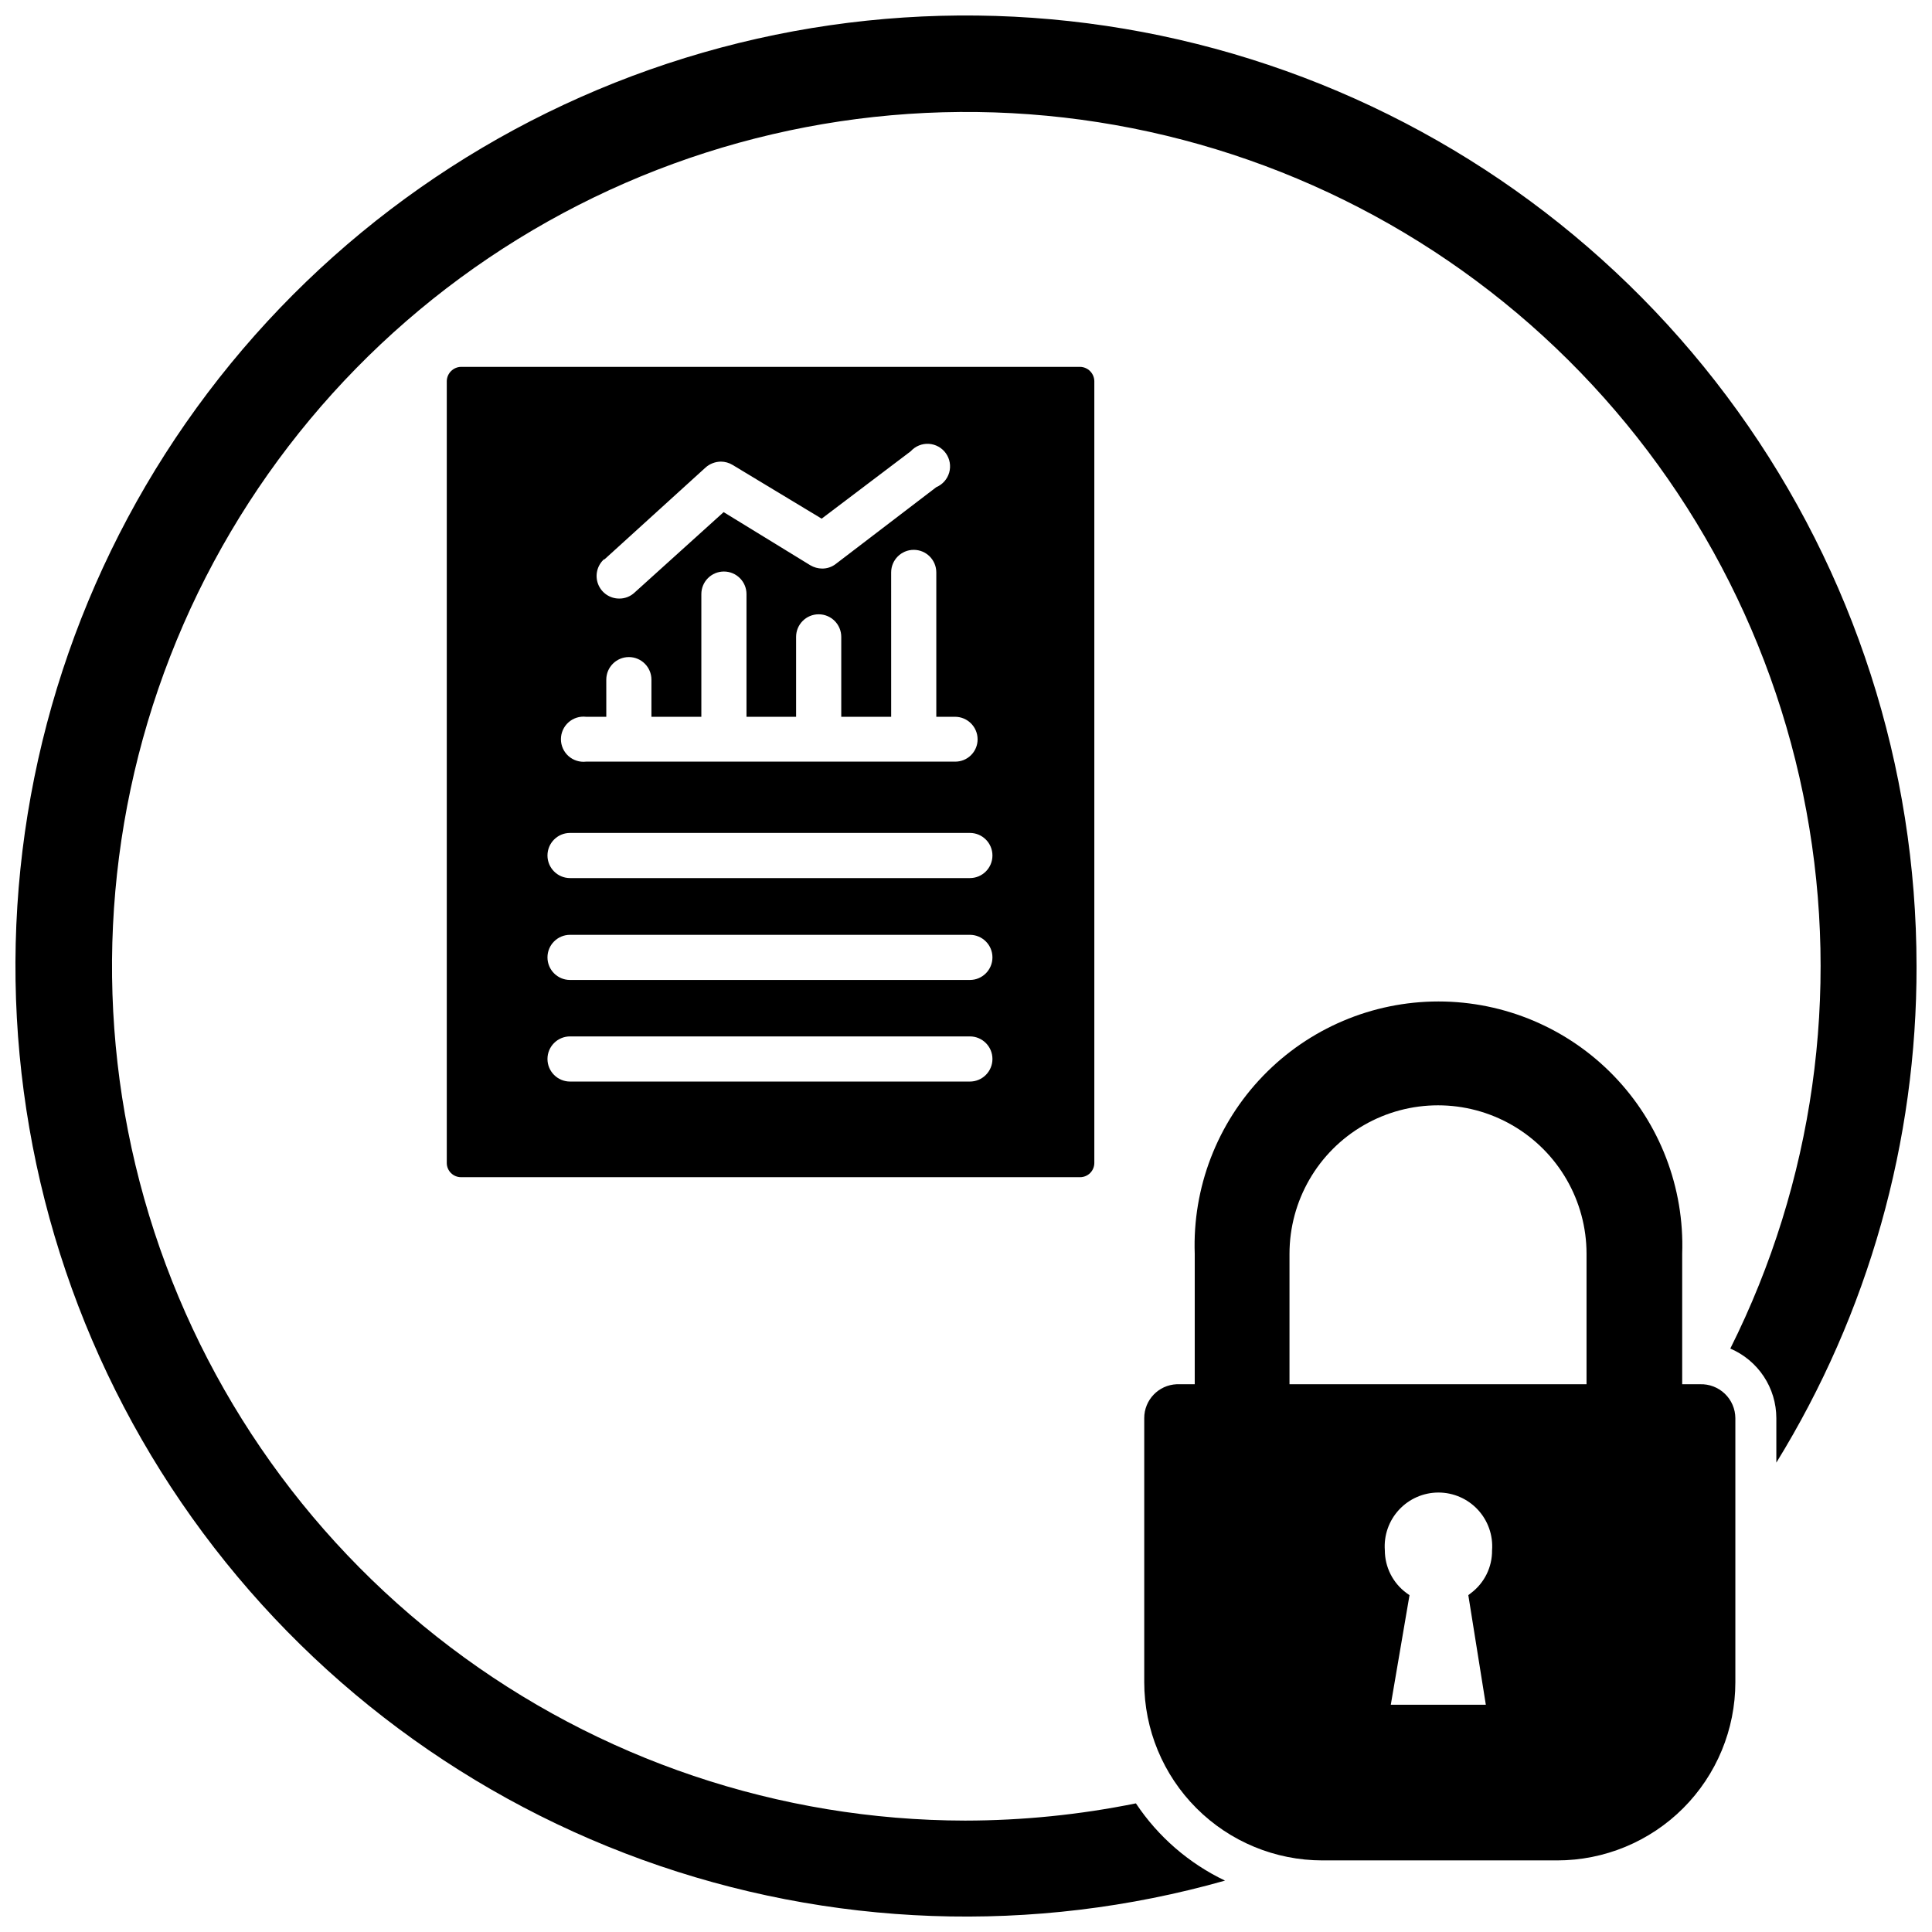
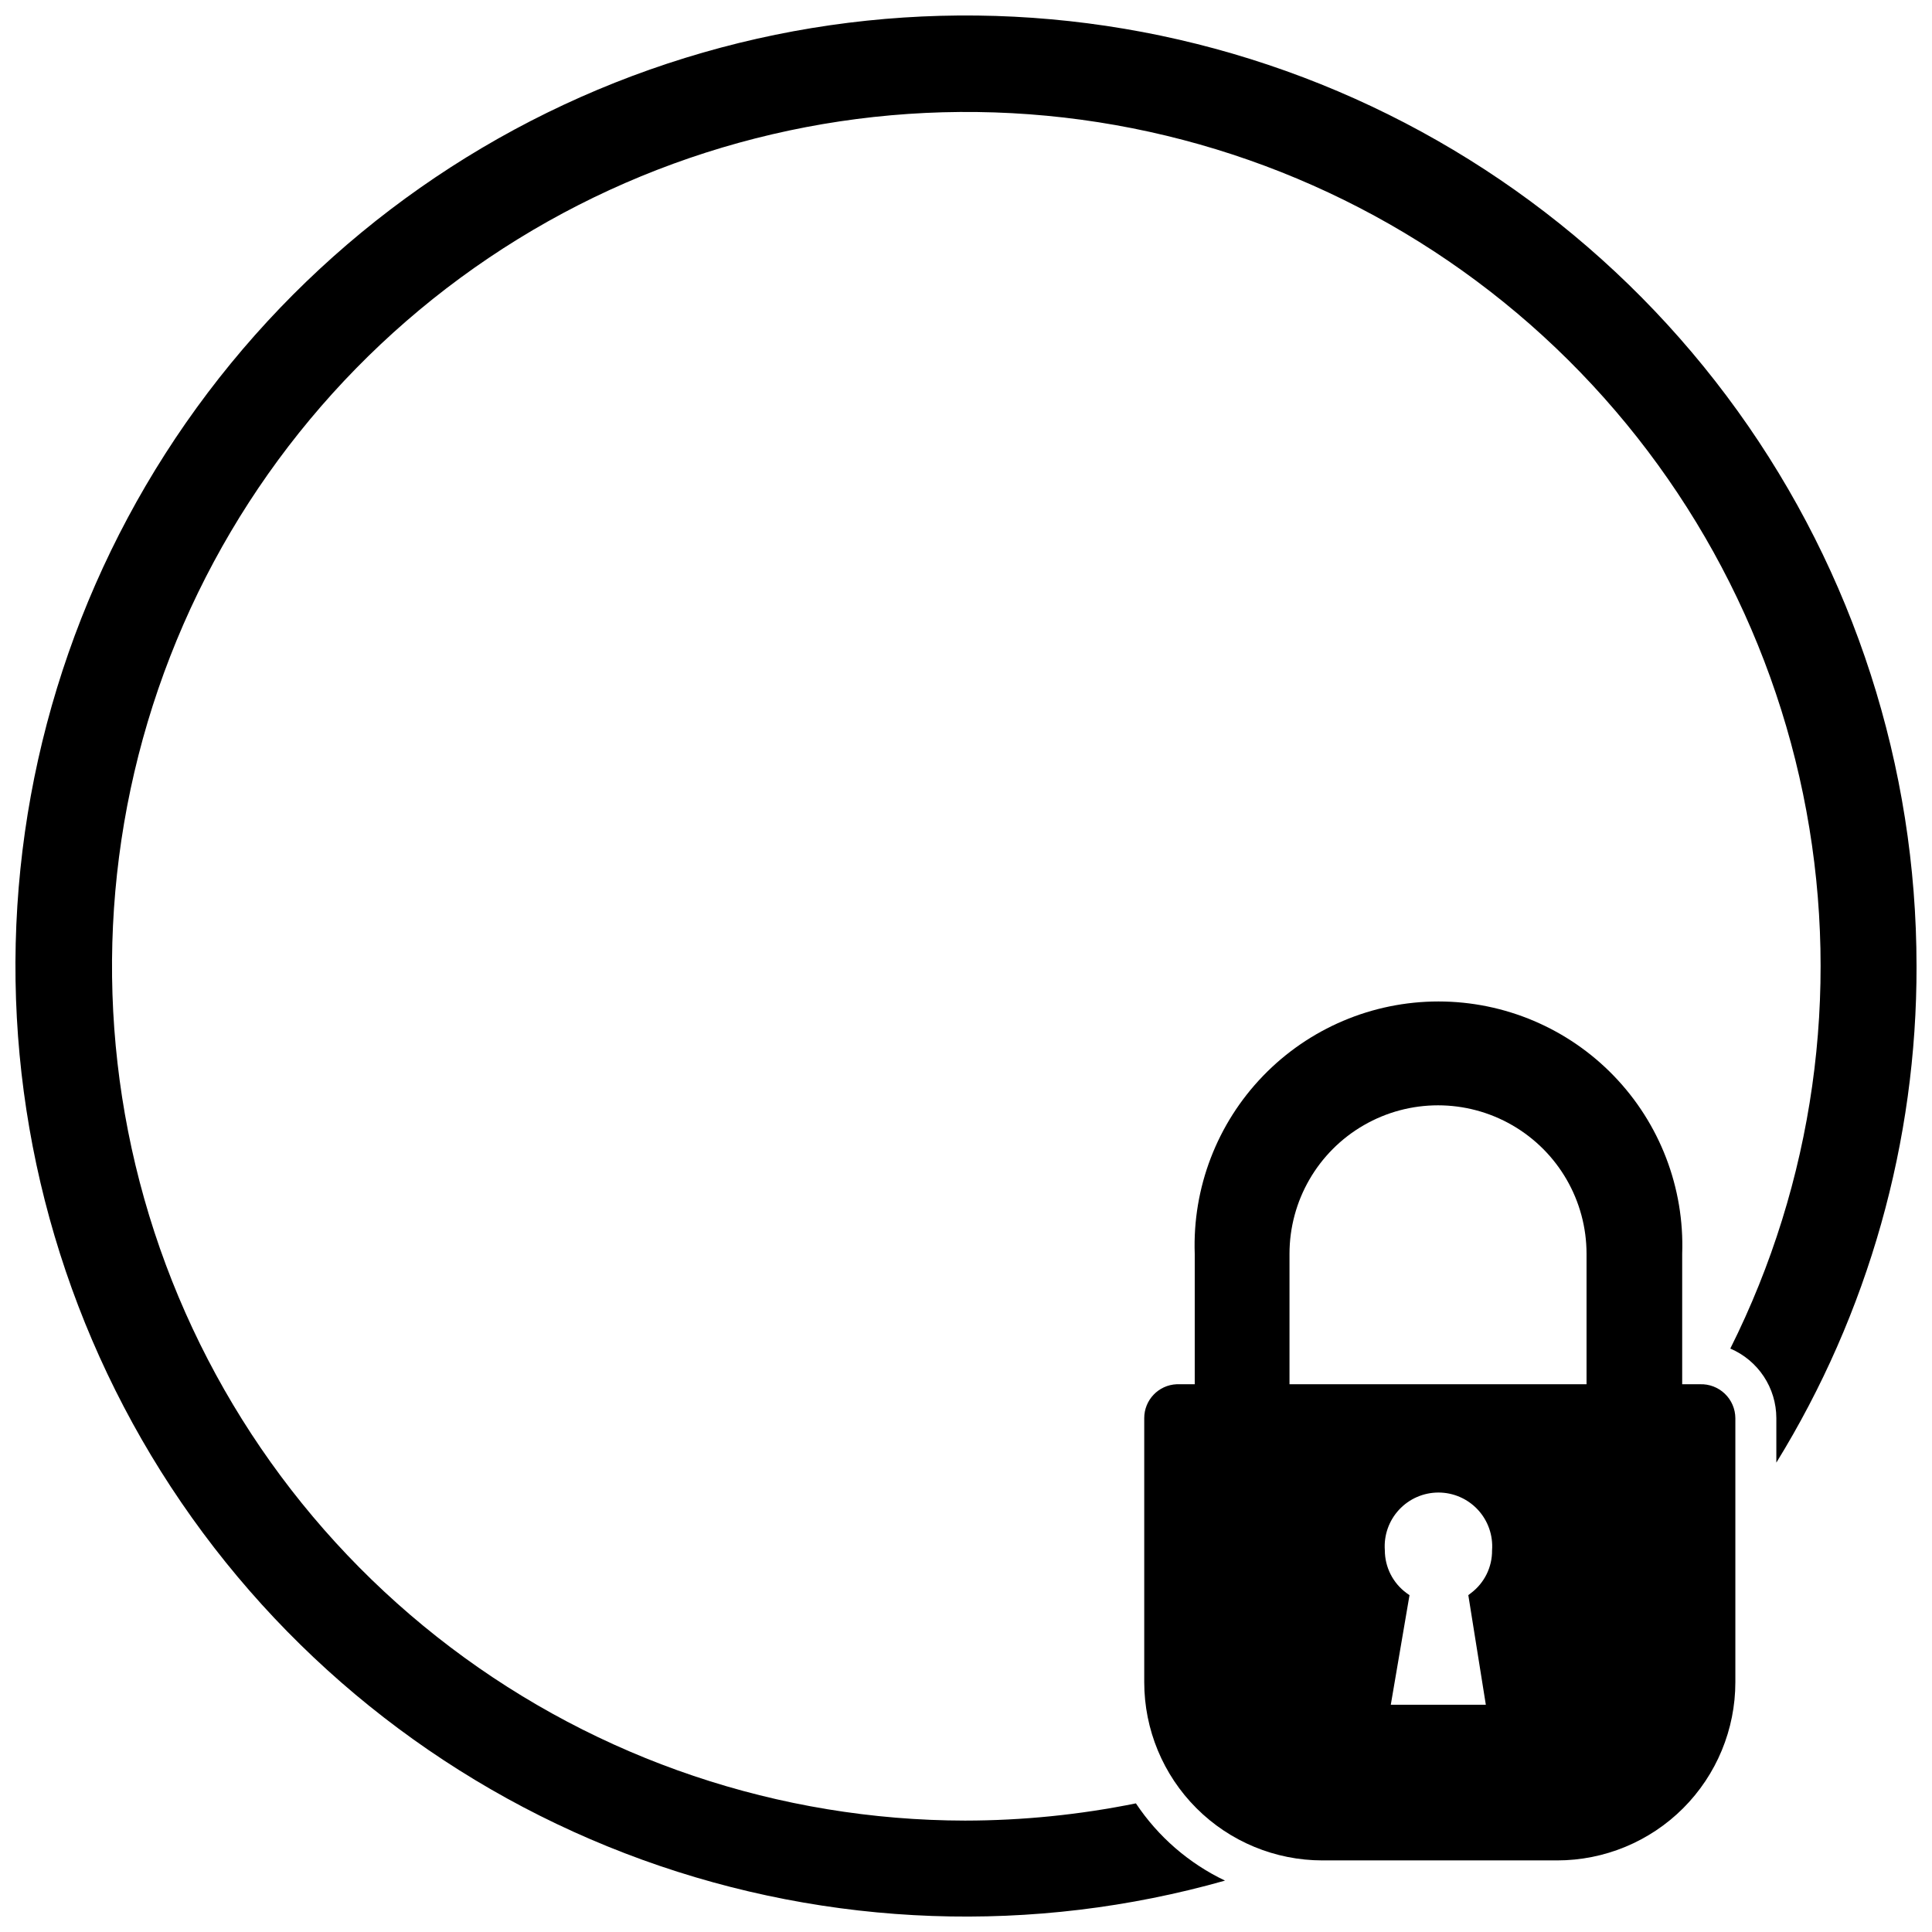
<svg xmlns="http://www.w3.org/2000/svg" width="800px" height="800px" version="1.1" viewBox="144 144 512 512">
  <defs>
    <clipPath id="a">
      <path d="m148.09 148.09h503.81v503.81h-503.81z" />
    </clipPath>
  </defs>
-   <path d="m266.18 241.22c-2.07 0.043-3.738 1.711-3.781 3.781v207.19c0 2.086 1.691 3.777 3.781 3.777h164.05c1.004 0 1.965-0.398 2.672-1.105 0.711-0.711 1.105-1.672 1.105-2.672v-207.19c-0.039-2.07-1.707-3.738-3.777-3.781zm38.023 51.012 26.766-24.324h-0.004c1.129-1.004 2.582-1.562 4.094-1.574 1.082 0.008 2.141 0.309 3.07 0.867l23.617 14.25 23.617-17.871h-0.004c1.219-1.344 2.981-2.062 4.789-1.957 1.809 0.109 3.473 1.031 4.519 2.508 1.051 1.477 1.375 3.352 0.883 5.094-0.496 1.746-1.75 3.172-3.422 3.879l-26.688 20.387h0.004c-1.02 0.773-2.266 1.188-3.543 1.184-1.109-0.008-2.195-0.305-3.148-0.867l-22.984-14.09-23.617 21.332c-1.09 1.02-2.527 1.582-4.016 1.574-2.477 0.02-4.707-1.484-5.617-3.789-0.906-2.305-0.301-4.93 1.523-6.602zm-4.566 41.723h5.039l-0.004-9.84c0-3.305 2.68-5.984 5.984-5.984 3.305 0 5.981 2.68 5.981 5.984v9.84h13.227v-32.512c0-3.305 2.68-5.984 5.981-5.984 3.305 0 5.984 2.68 5.984 5.984v32.512h13.145v-21.176c0-3.305 2.68-5.984 5.984-5.984s5.984 2.68 5.984 5.984v21.176h13.227l-0.004-38.258c0-3.305 2.68-5.984 5.984-5.984 3.305 0 5.981 2.68 5.981 5.984v38.258h4.961c3.305 0 5.984 2.676 5.984 5.981 0 1.582-0.633 3.094-1.758 4.203s-2.648 1.723-4.227 1.703h-97.77c-1.695 0.195-3.394-0.344-4.668-1.477-1.273-1.137-2-2.762-2-4.469 0-1.703 0.727-3.328 2-4.465 1.273-1.137 2.973-1.672 4.668-1.477zm101.39 96.668h-105.96c-3.301 0-5.981-2.68-5.981-5.984 0-3.305 2.68-5.981 5.981-5.981h105.96c3.301 0 5.981 2.676 5.981 5.981 0 3.305-2.68 5.984-5.981 5.984zm0-26.922h-105.96c-3.301 0-5.981-2.68-5.981-5.984 0-3.305 2.68-5.981 5.981-5.981h105.96c3.301 0 5.981 2.676 5.981 5.981 0 3.305-2.68 5.984-5.981 5.984zm0-27h-105.96c-3.301 0-5.981-2.68-5.981-5.984 0-3.305 2.68-5.984 5.981-5.984h105.96c3.301 0 5.981 2.68 5.981 5.984 0 3.305-2.68 5.984-5.981 5.984z" />
  <path d="m594.52 510.84h-4.723v-34.559c0.613-17.52-5.922-34.539-18.098-47.148-12.18-12.613-28.961-19.734-46.492-19.734s-34.312 7.121-46.492 19.734c-12.176 12.609-18.711 29.629-18.098 47.148v34.559h-4.801c-4.805 0.211-8.586 4.168-8.582 8.977v69.98c0 12.527 4.977 24.539 13.836 33.398 8.855 8.859 20.871 13.832 33.395 13.832h62.191c12.527 0 24.539-4.973 33.398-13.832 8.855-8.859 13.832-20.871 13.832-33.398v-69.98c-0.02-2.445-1.023-4.777-2.789-6.465-1.766-1.691-4.137-2.598-6.578-2.512zm-56.758 84.941h-25.188l4.961-29.047-0.789-0.551v-0.004c-3.609-2.648-5.742-6.859-5.75-11.336-0.293-3.949 1.07-7.848 3.769-10.75 2.695-2.906 6.481-4.555 10.441-4.555s7.746 1.648 10.441 4.555c2.695 2.902 4.062 6.801 3.766 10.75 0.047 4.453-2.027 8.66-5.586 11.336l-0.707 0.551zm26.688-84.938h-78.719v-34.562c0-14.062 7.5-27.055 19.68-34.086 12.176-7.031 27.18-7.031 39.359 0 12.176 7.031 19.68 20.023 19.68 34.086z" />
  <g clip-path="url(#a)">
    <path d="m651.9 400c0-52.789-16.586-104.24-47.41-147.09-30.824-42.852-74.328-74.938-124.38-91.727-50.043-16.789-104.1-17.434-154.53-1.84-50.43 15.59-94.688 46.633-126.52 88.738s-49.637 93.148-50.898 145.92c-1.258 52.773 14.094 104.61 43.887 148.18 29.793 43.574 72.52 76.691 122.15 94.672 49.633 17.977 103.66 19.91 154.44 5.527-9.574-4.566-17.734-11.637-23.613-20.469-14.898 3.019-30.062 4.547-45.266 4.566-49.246-0.07-97.129-16.195-136.38-45.93-39.258-29.734-67.746-71.461-81.152-118.85-13.402-47.387-10.988-97.855 6.875-143.75 17.863-45.895 50.203-84.711 92.117-110.57 41.914-25.852 91.117-37.336 140.14-32.707 49.031 4.633 95.211 25.121 131.55 58.363 36.332 33.246 60.836 77.43 69.793 125.86 8.957 48.426 1.879 98.449-20.156 142.49 3.613 1.539 6.691 4.106 8.863 7.379 2.168 3.273 3.328 7.113 3.336 11.043v11.809-0.004c24.383-39.562 37.25-85.145 37.156-131.62z" />
  </g>
</svg>